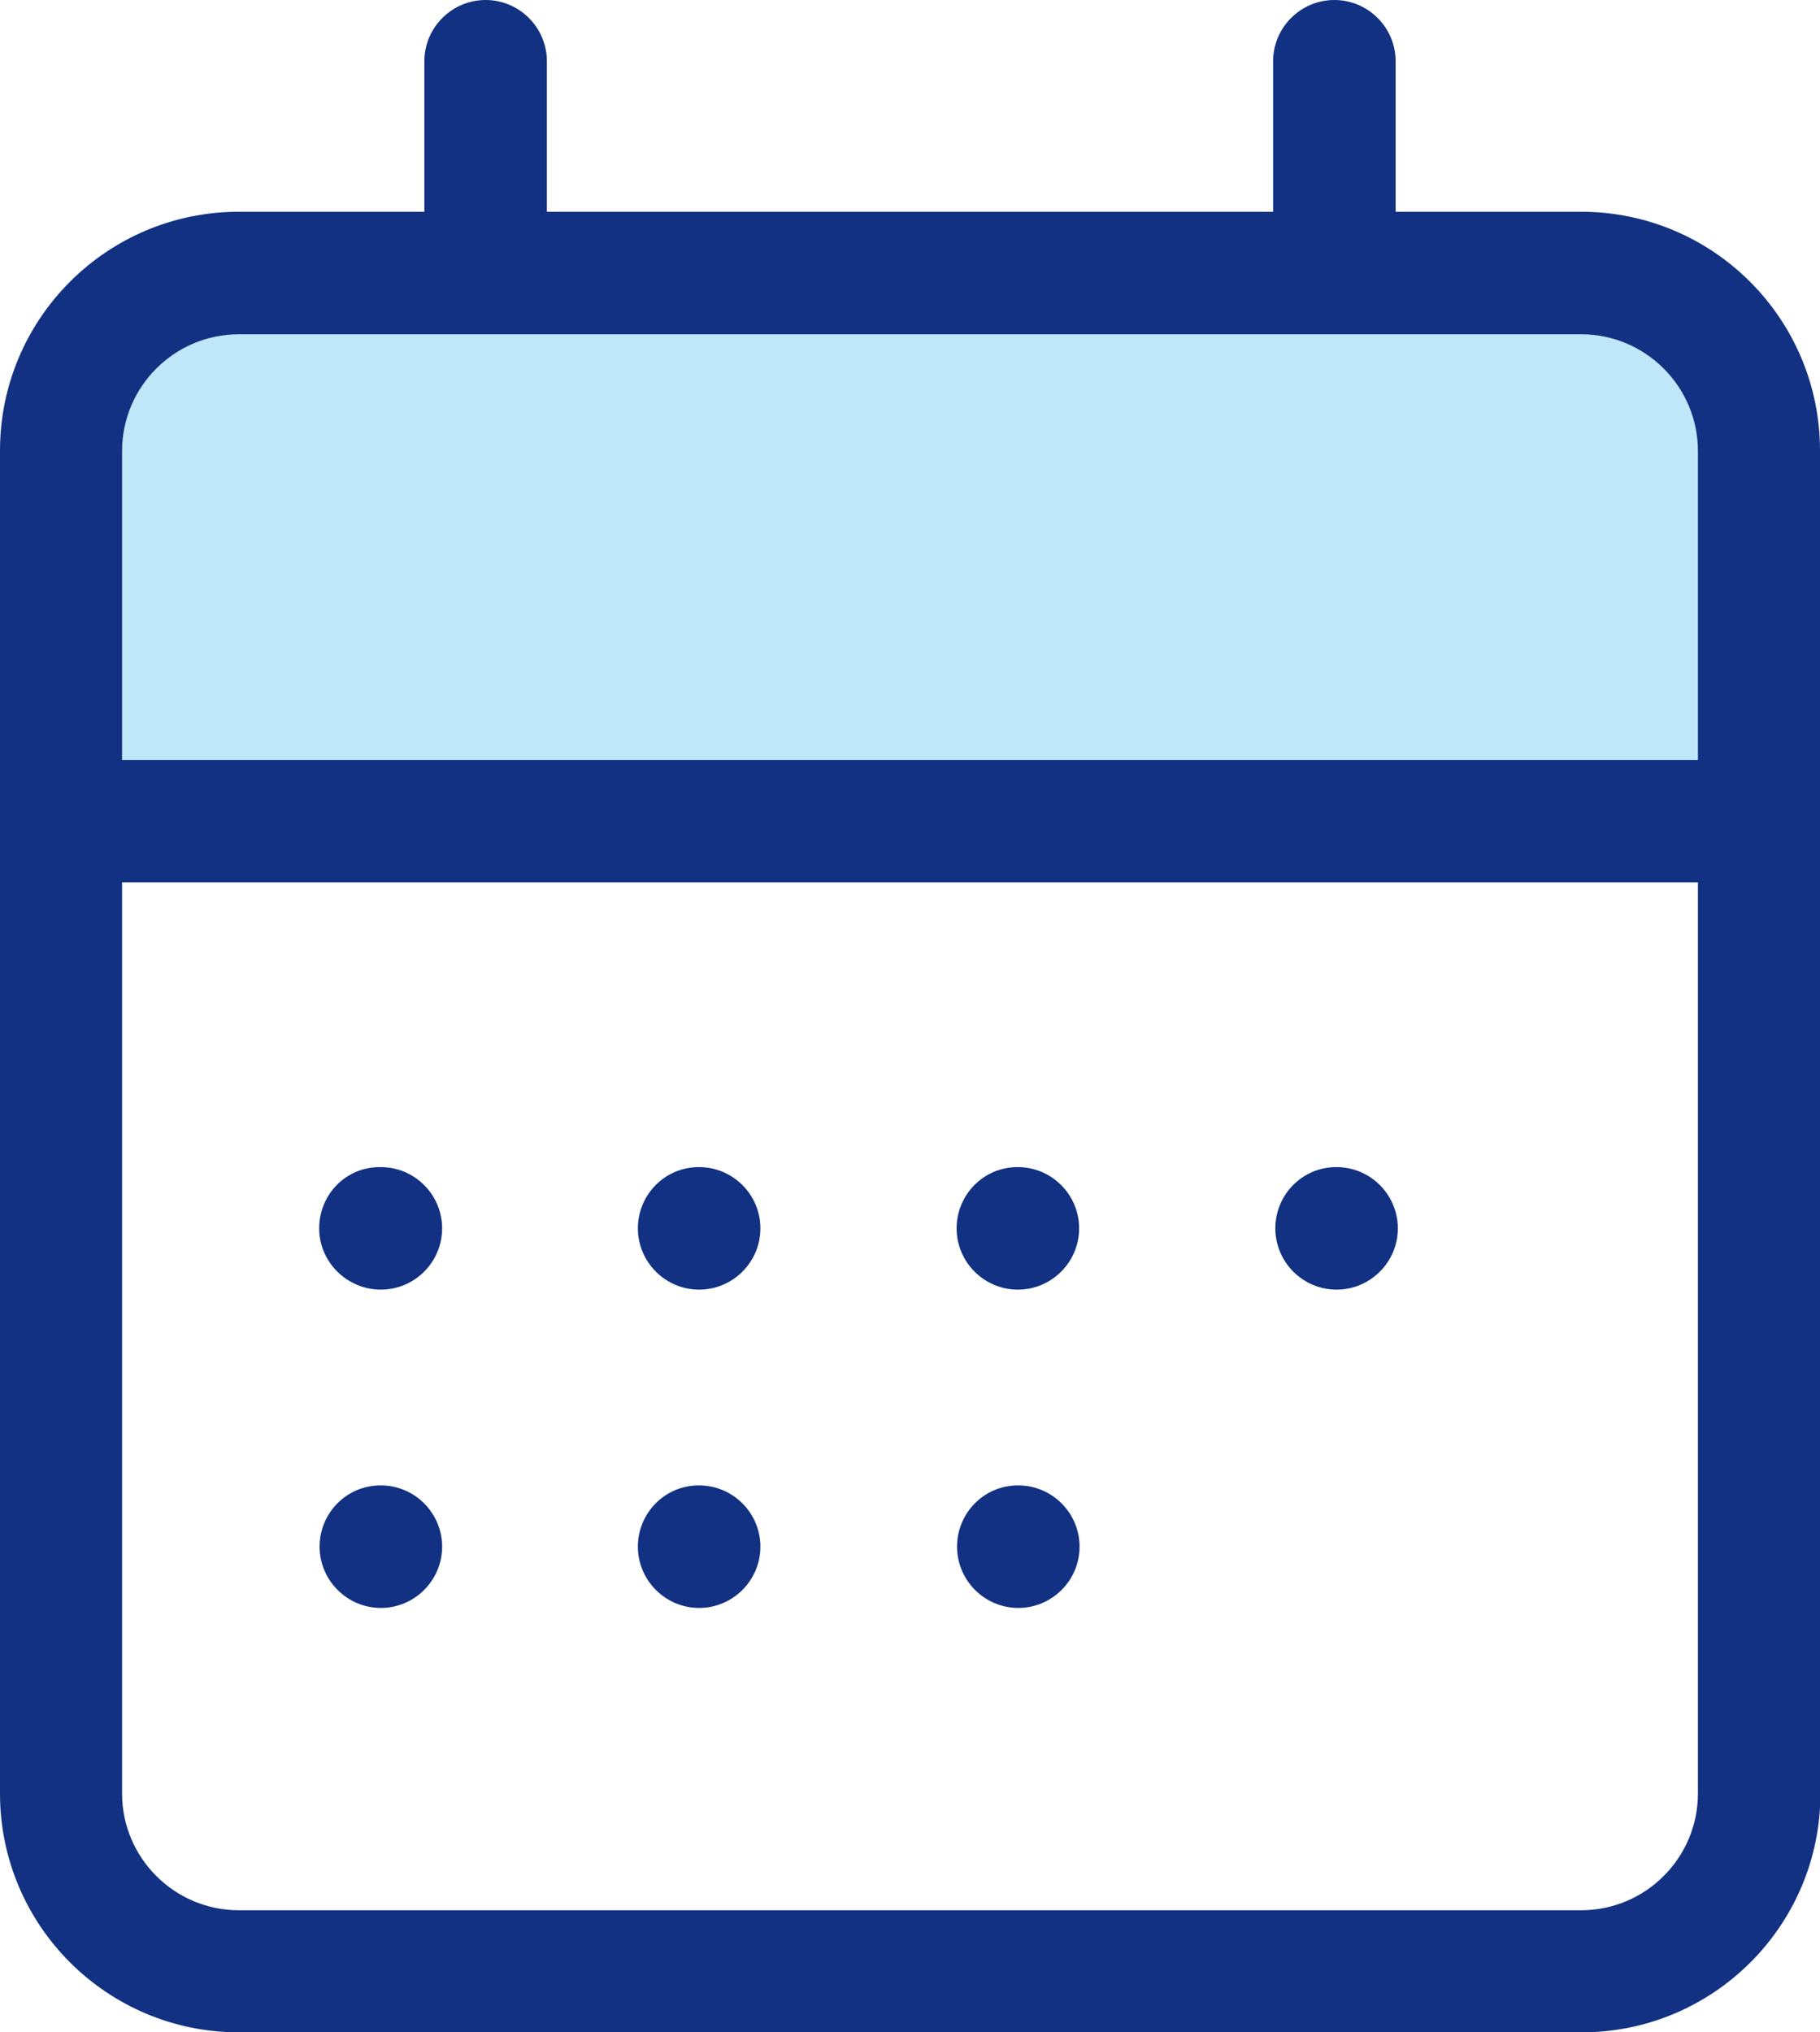
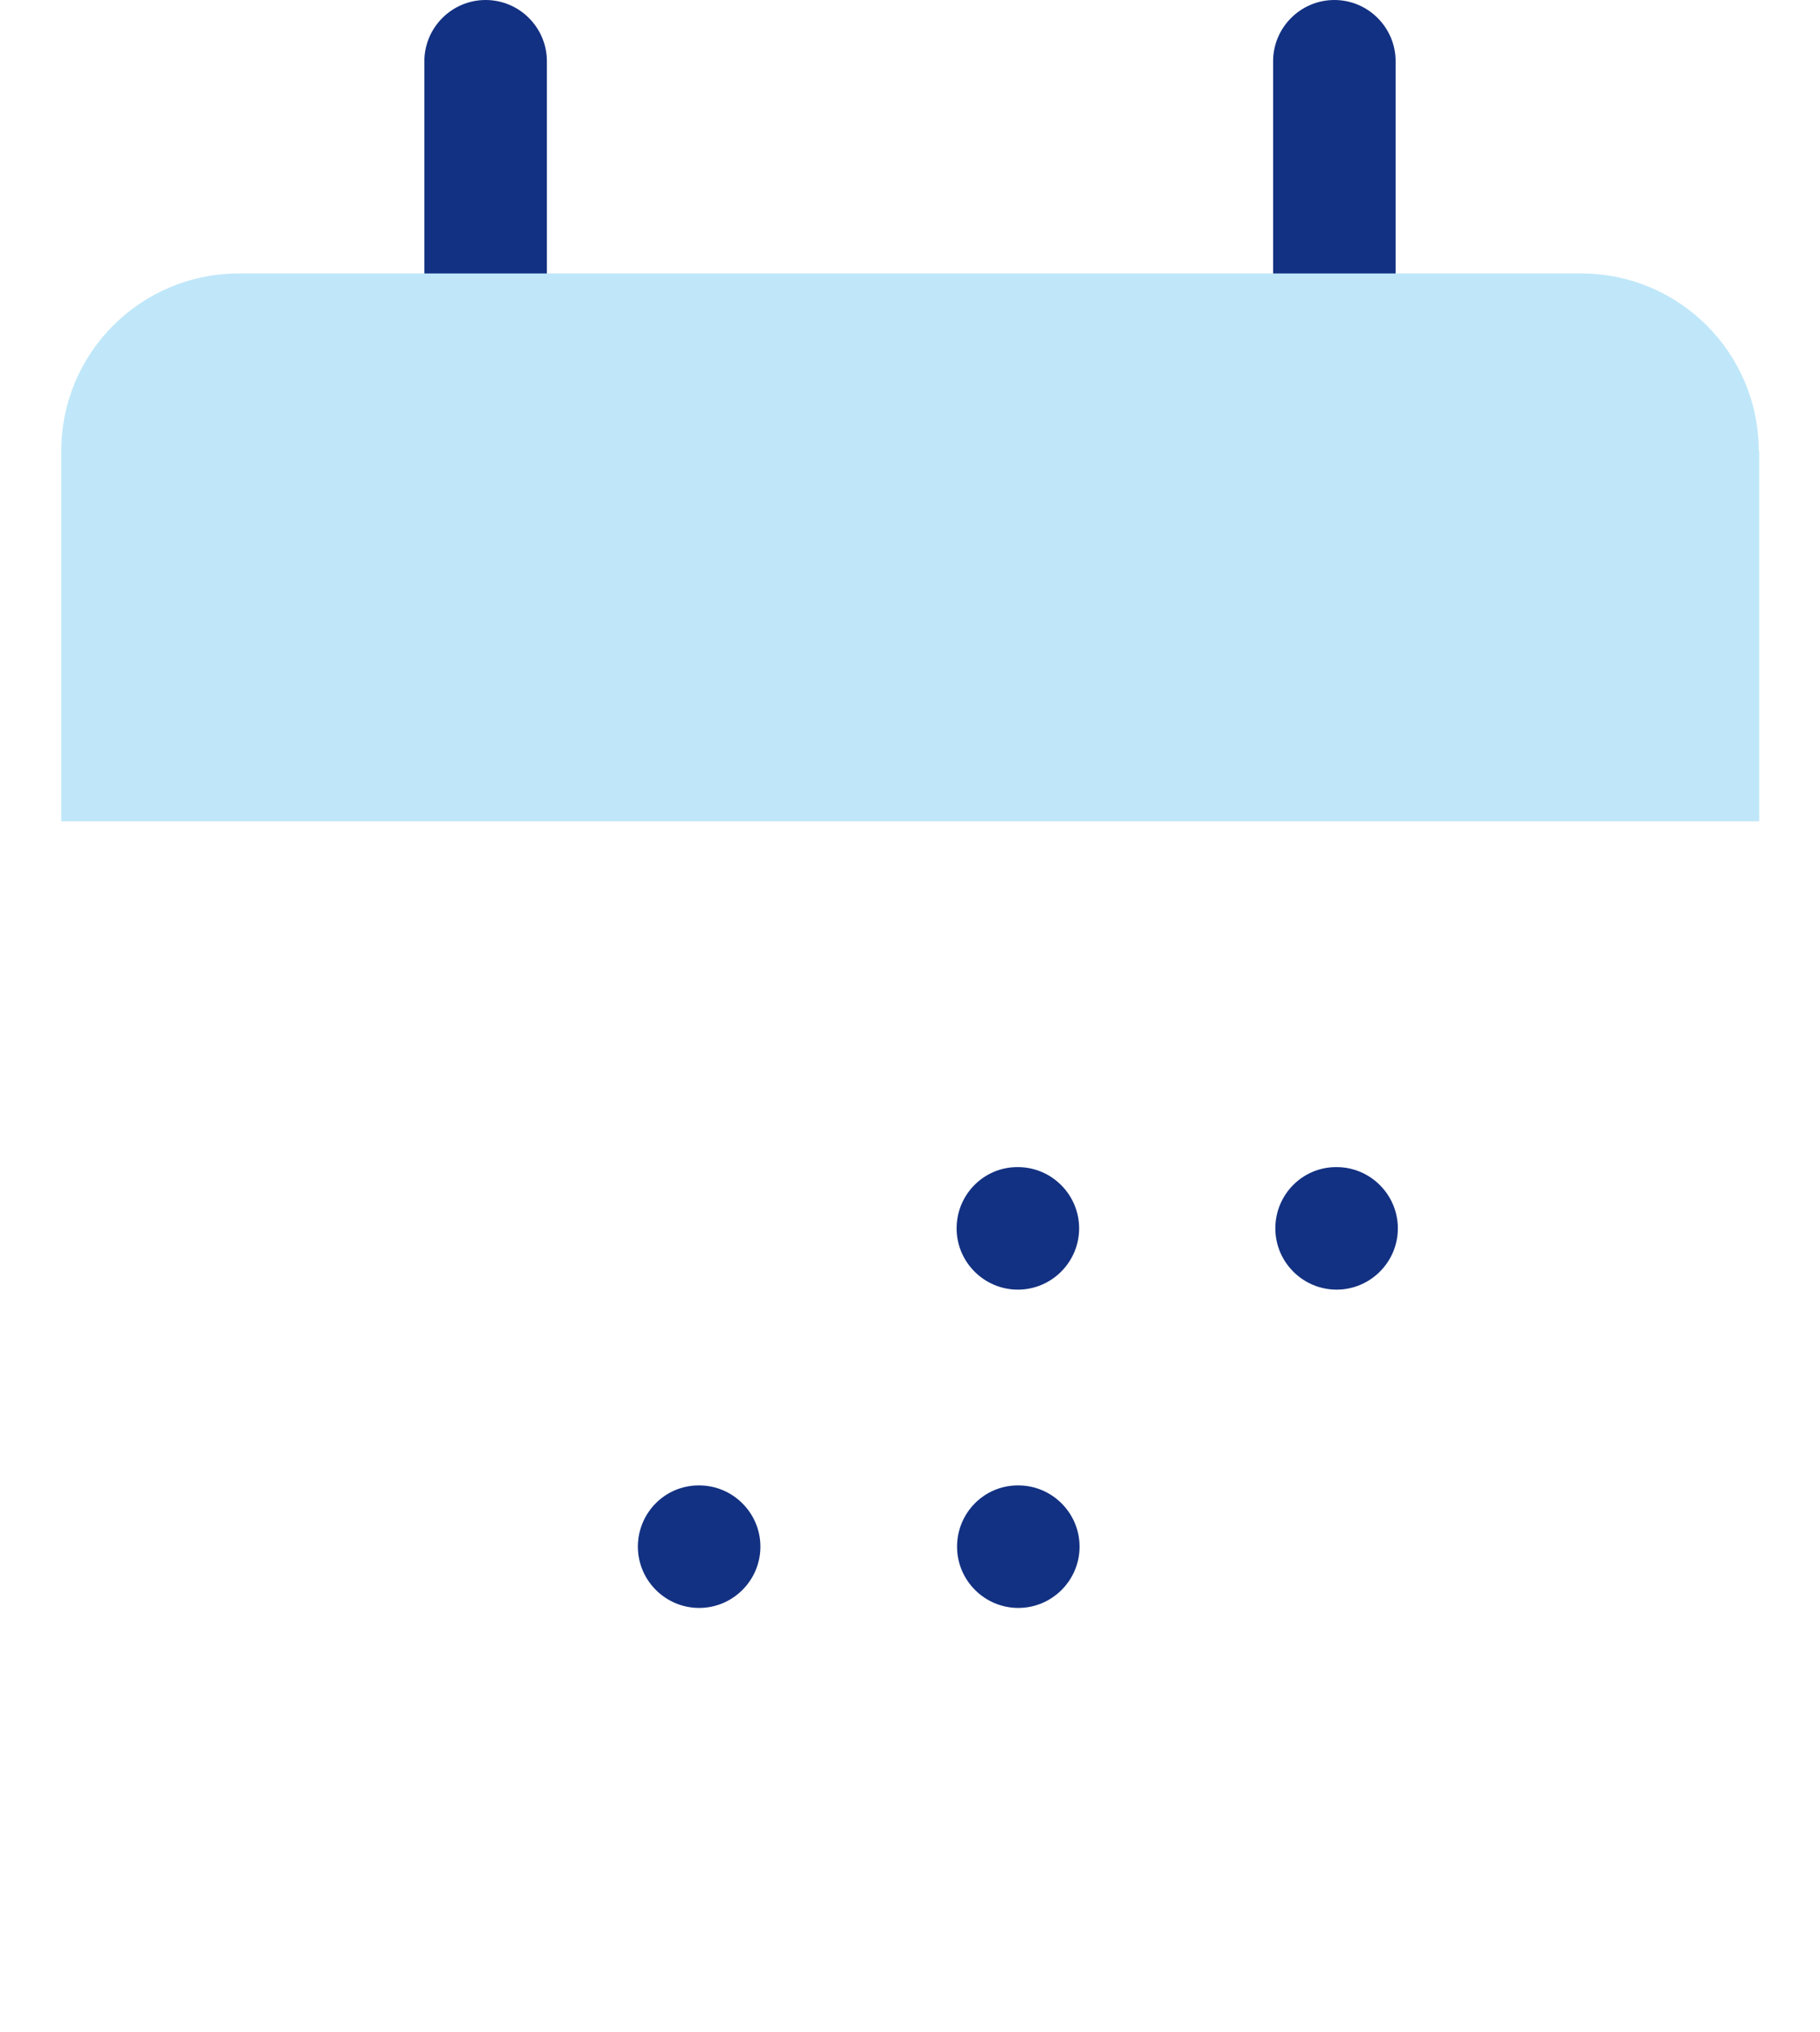
<svg xmlns="http://www.w3.org/2000/svg" id="_レイヤー_2" data-name="レイヤー 2" viewBox="0 0 41 45.78">
  <defs>
    <style>
      .cls-1 {
        fill: #bfe7f9;
      }

      .cls-1, .cls-2 {
        stroke-width: 0px;
      }

      .cls-2 {
        fill: #133182;
      }
    </style>
  </defs>
  <g id="home">
    <g>
      <path class="cls-2" d="M30.06,12.31c-.76,0-1.38-.62-1.38-1.38V1.38c0-.76.62-1.38,1.38-1.38s1.38.62,1.38,1.38v9.56c0,.76-.62,1.38-1.38,1.38Z" />
      <path class="cls-2" d="M10.94,12.31c-.76,0-1.38-.62-1.38-1.38V1.38c0-.76.62-1.38,1.38-1.38s1.38.62,1.38,1.38v9.56c0,.76-.62,1.38-1.38,1.38Z" />
      <g>
        <g>
          <path class="cls-1" d="M39.62,10.16c0-2.21-1.79-4-4-4H5.38c-2.21,0-4,1.79-4,4v8.34h38.25v-8.34Z" />
-           <path class="cls-2" d="M39.62,19.87H1.38c-.76,0-1.38-.62-1.38-1.38v-8.34c0-2.97,2.41-5.38,5.38-5.38h30.24c2.97,0,5.38,2.41,5.38,5.38v8.34c0,.76-.62,1.38-1.38,1.38ZM2.75,17.12h35.5v-6.96c0-1.45-1.18-2.63-2.63-2.63H5.38c-1.45,0-2.63,1.18-2.63,2.63v6.96Z" />
        </g>
-         <path class="cls-2" d="M35.62,45.78H5.38c-2.97,0-5.38-2.41-5.38-5.38v-21.9c0-.76.62-1.38,1.38-1.38h38.25c.76,0,1.38.62,1.38,1.38v21.9c0,2.97-2.41,5.38-5.38,5.38ZM2.75,19.87v20.53c0,1.45,1.18,2.63,2.63,2.63h30.24c1.45,0,2.63-1.18,2.63-2.63v-20.53H2.75Z" />
      </g>
-       <path class="cls-2" d="M8.58,29.05c-.76,0-1.39-.62-1.39-1.38s.6-1.38,1.36-1.38h.03c.76,0,1.38.62,1.38,1.38s-.62,1.38-1.38,1.38Z" />
-       <path class="cls-2" d="M15.75,29.05c-.76,0-1.38-.62-1.38-1.38s.61-1.38,1.37-1.38h.01c.76,0,1.38.62,1.38,1.38s-.62,1.38-1.38,1.38Z" />
      <path class="cls-2" d="M22.93,29.05c-.76,0-1.38-.62-1.38-1.38s.61-1.38,1.37-1.38h.01c.76,0,1.38.62,1.38,1.38s-.62,1.38-1.38,1.38Z" />
      <path class="cls-2" d="M30.11,29.05c-.76,0-1.38-.62-1.38-1.38s.61-1.38,1.37-1.38h.01c.76,0,1.38.62,1.38,1.38s-.62,1.38-1.38,1.38Z" />
      <path class="cls-2" d="M22.94,36.22c-.76,0-1.38-.62-1.38-1.38s.61-1.38,1.37-1.38h.01c.76,0,1.38.62,1.38,1.38s-.62,1.38-1.38,1.38Z" />
-       <path class="cls-2" d="M8.58,36.22c-.76,0-1.38-.62-1.38-1.38s.61-1.38,1.37-1.38h.01c.76,0,1.38.62,1.38,1.38s-.62,1.38-1.38,1.38Z" />
      <path class="cls-2" d="M15.75,36.22c-.76,0-1.38-.62-1.38-1.38s.61-1.38,1.37-1.38h.01c.76,0,1.38.62,1.38,1.38s-.62,1.38-1.38,1.38Z" />
    </g>
  </g>
</svg>